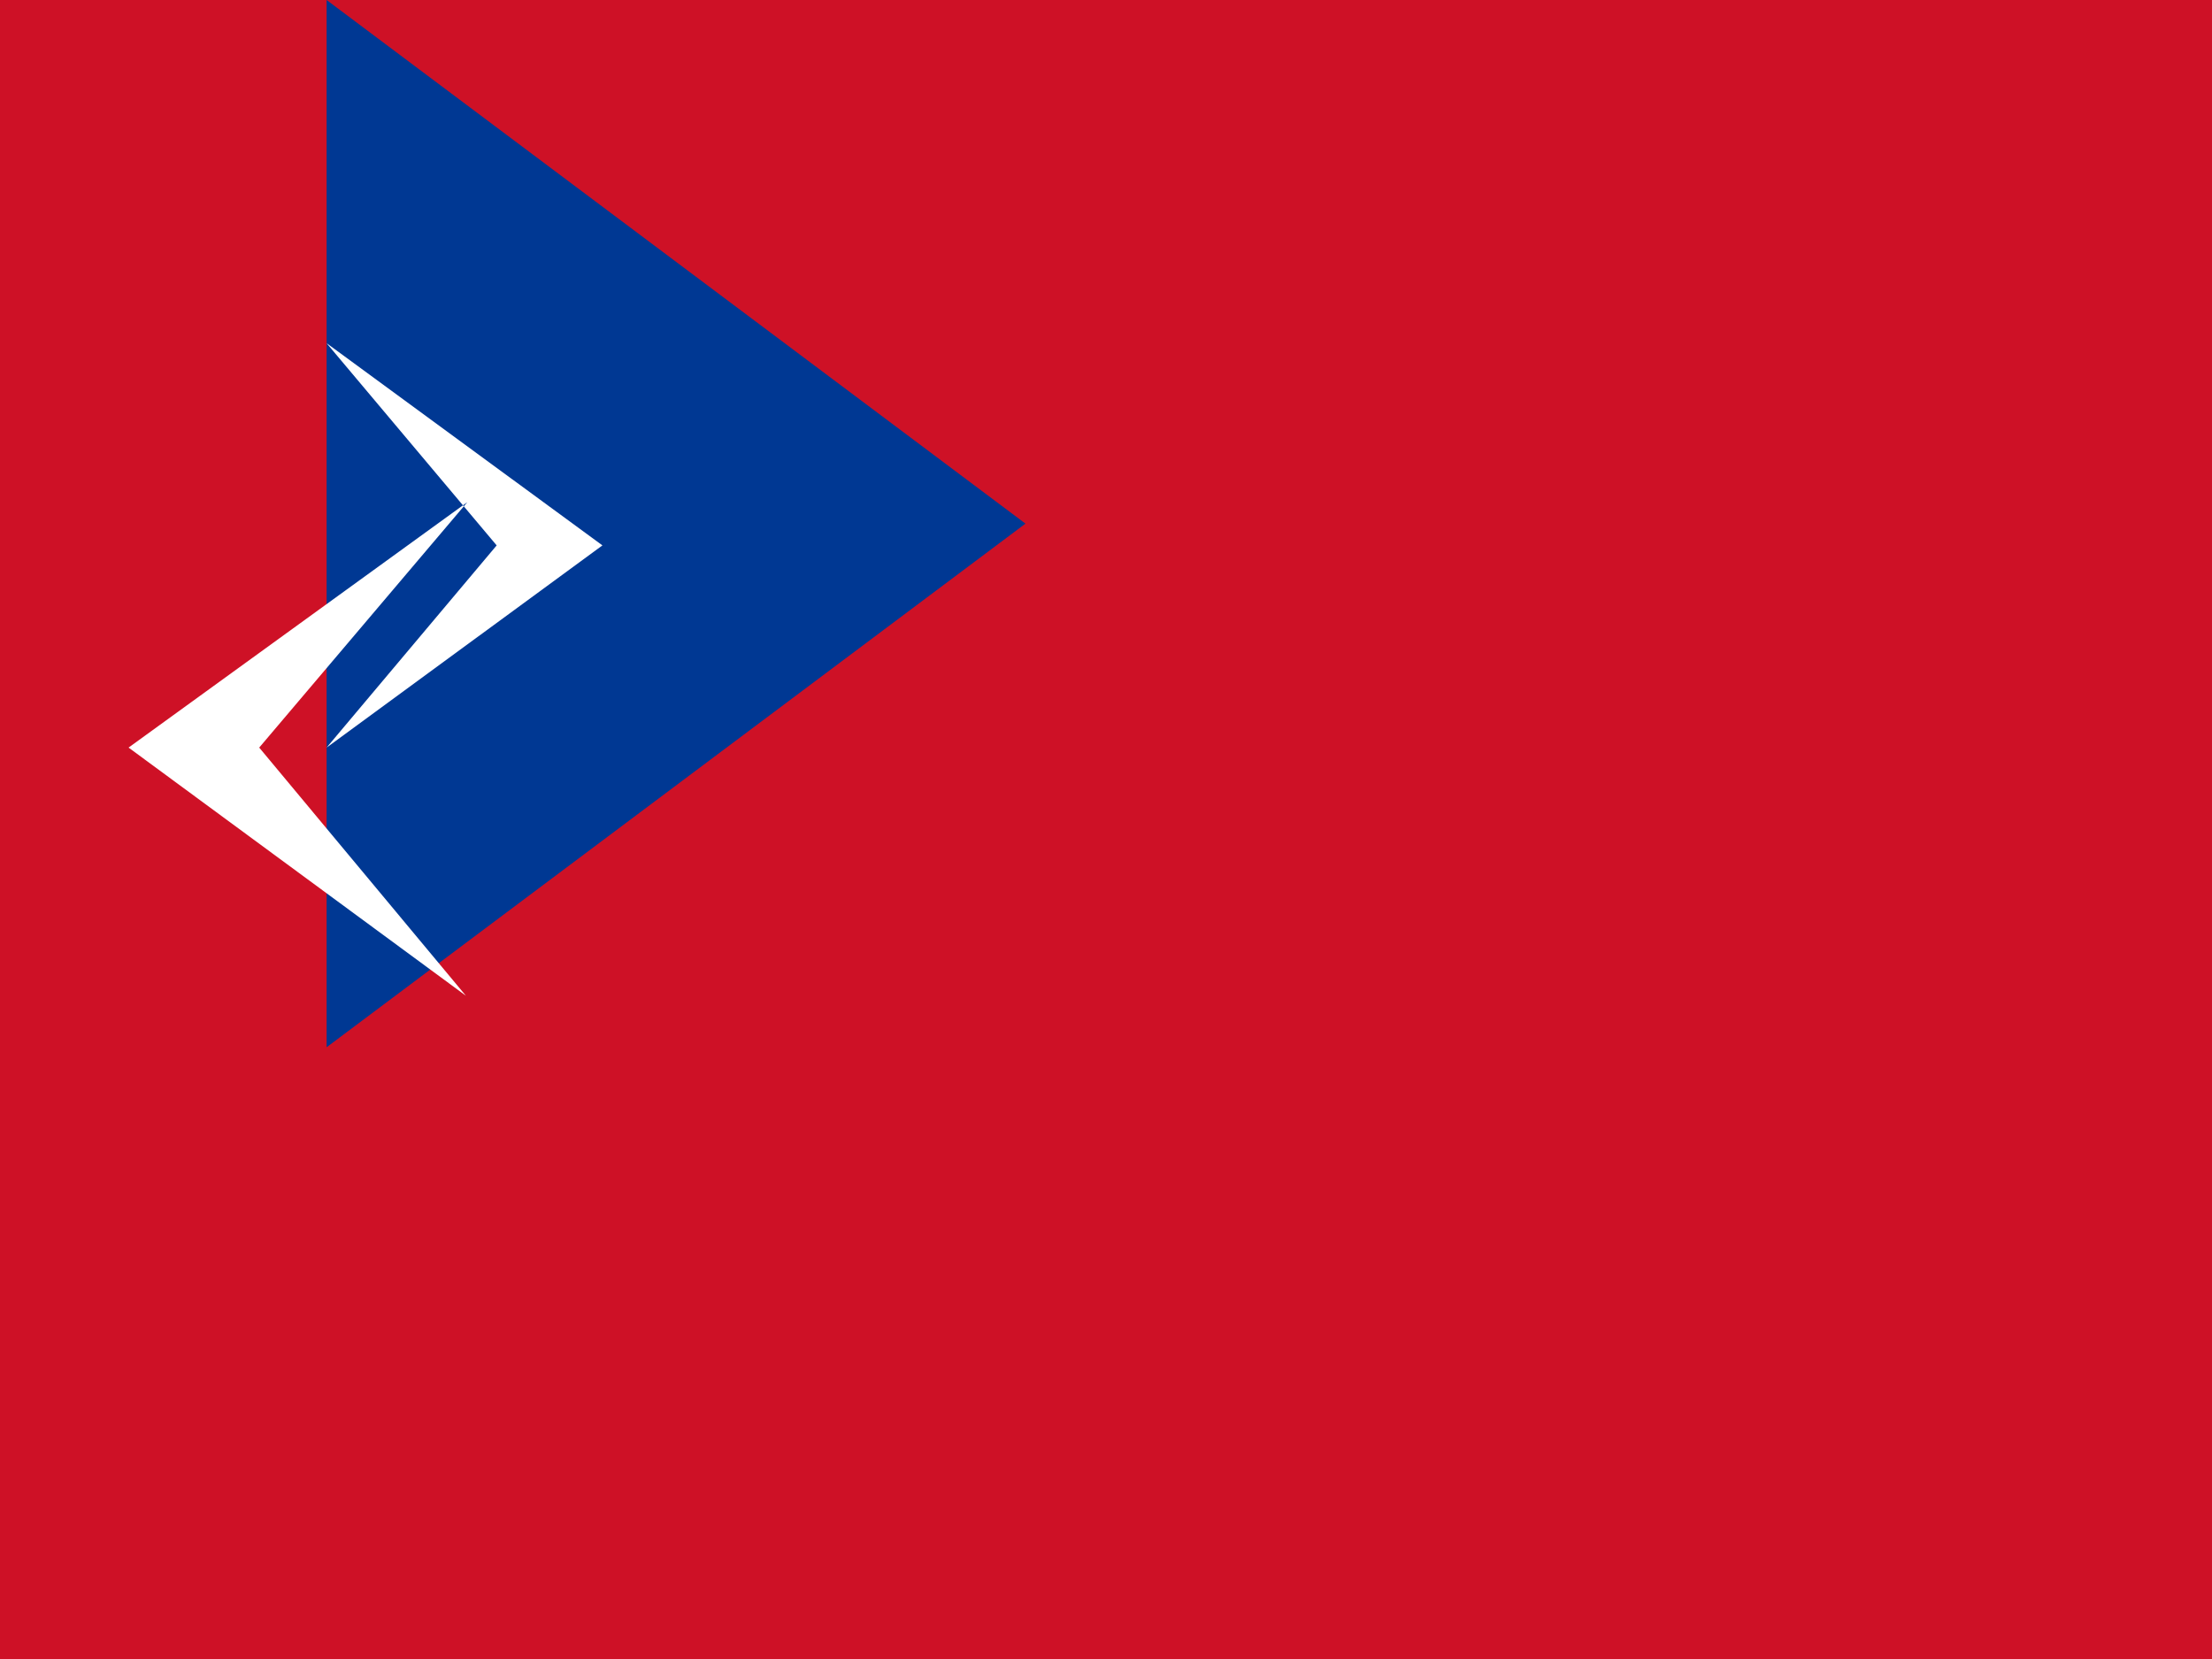
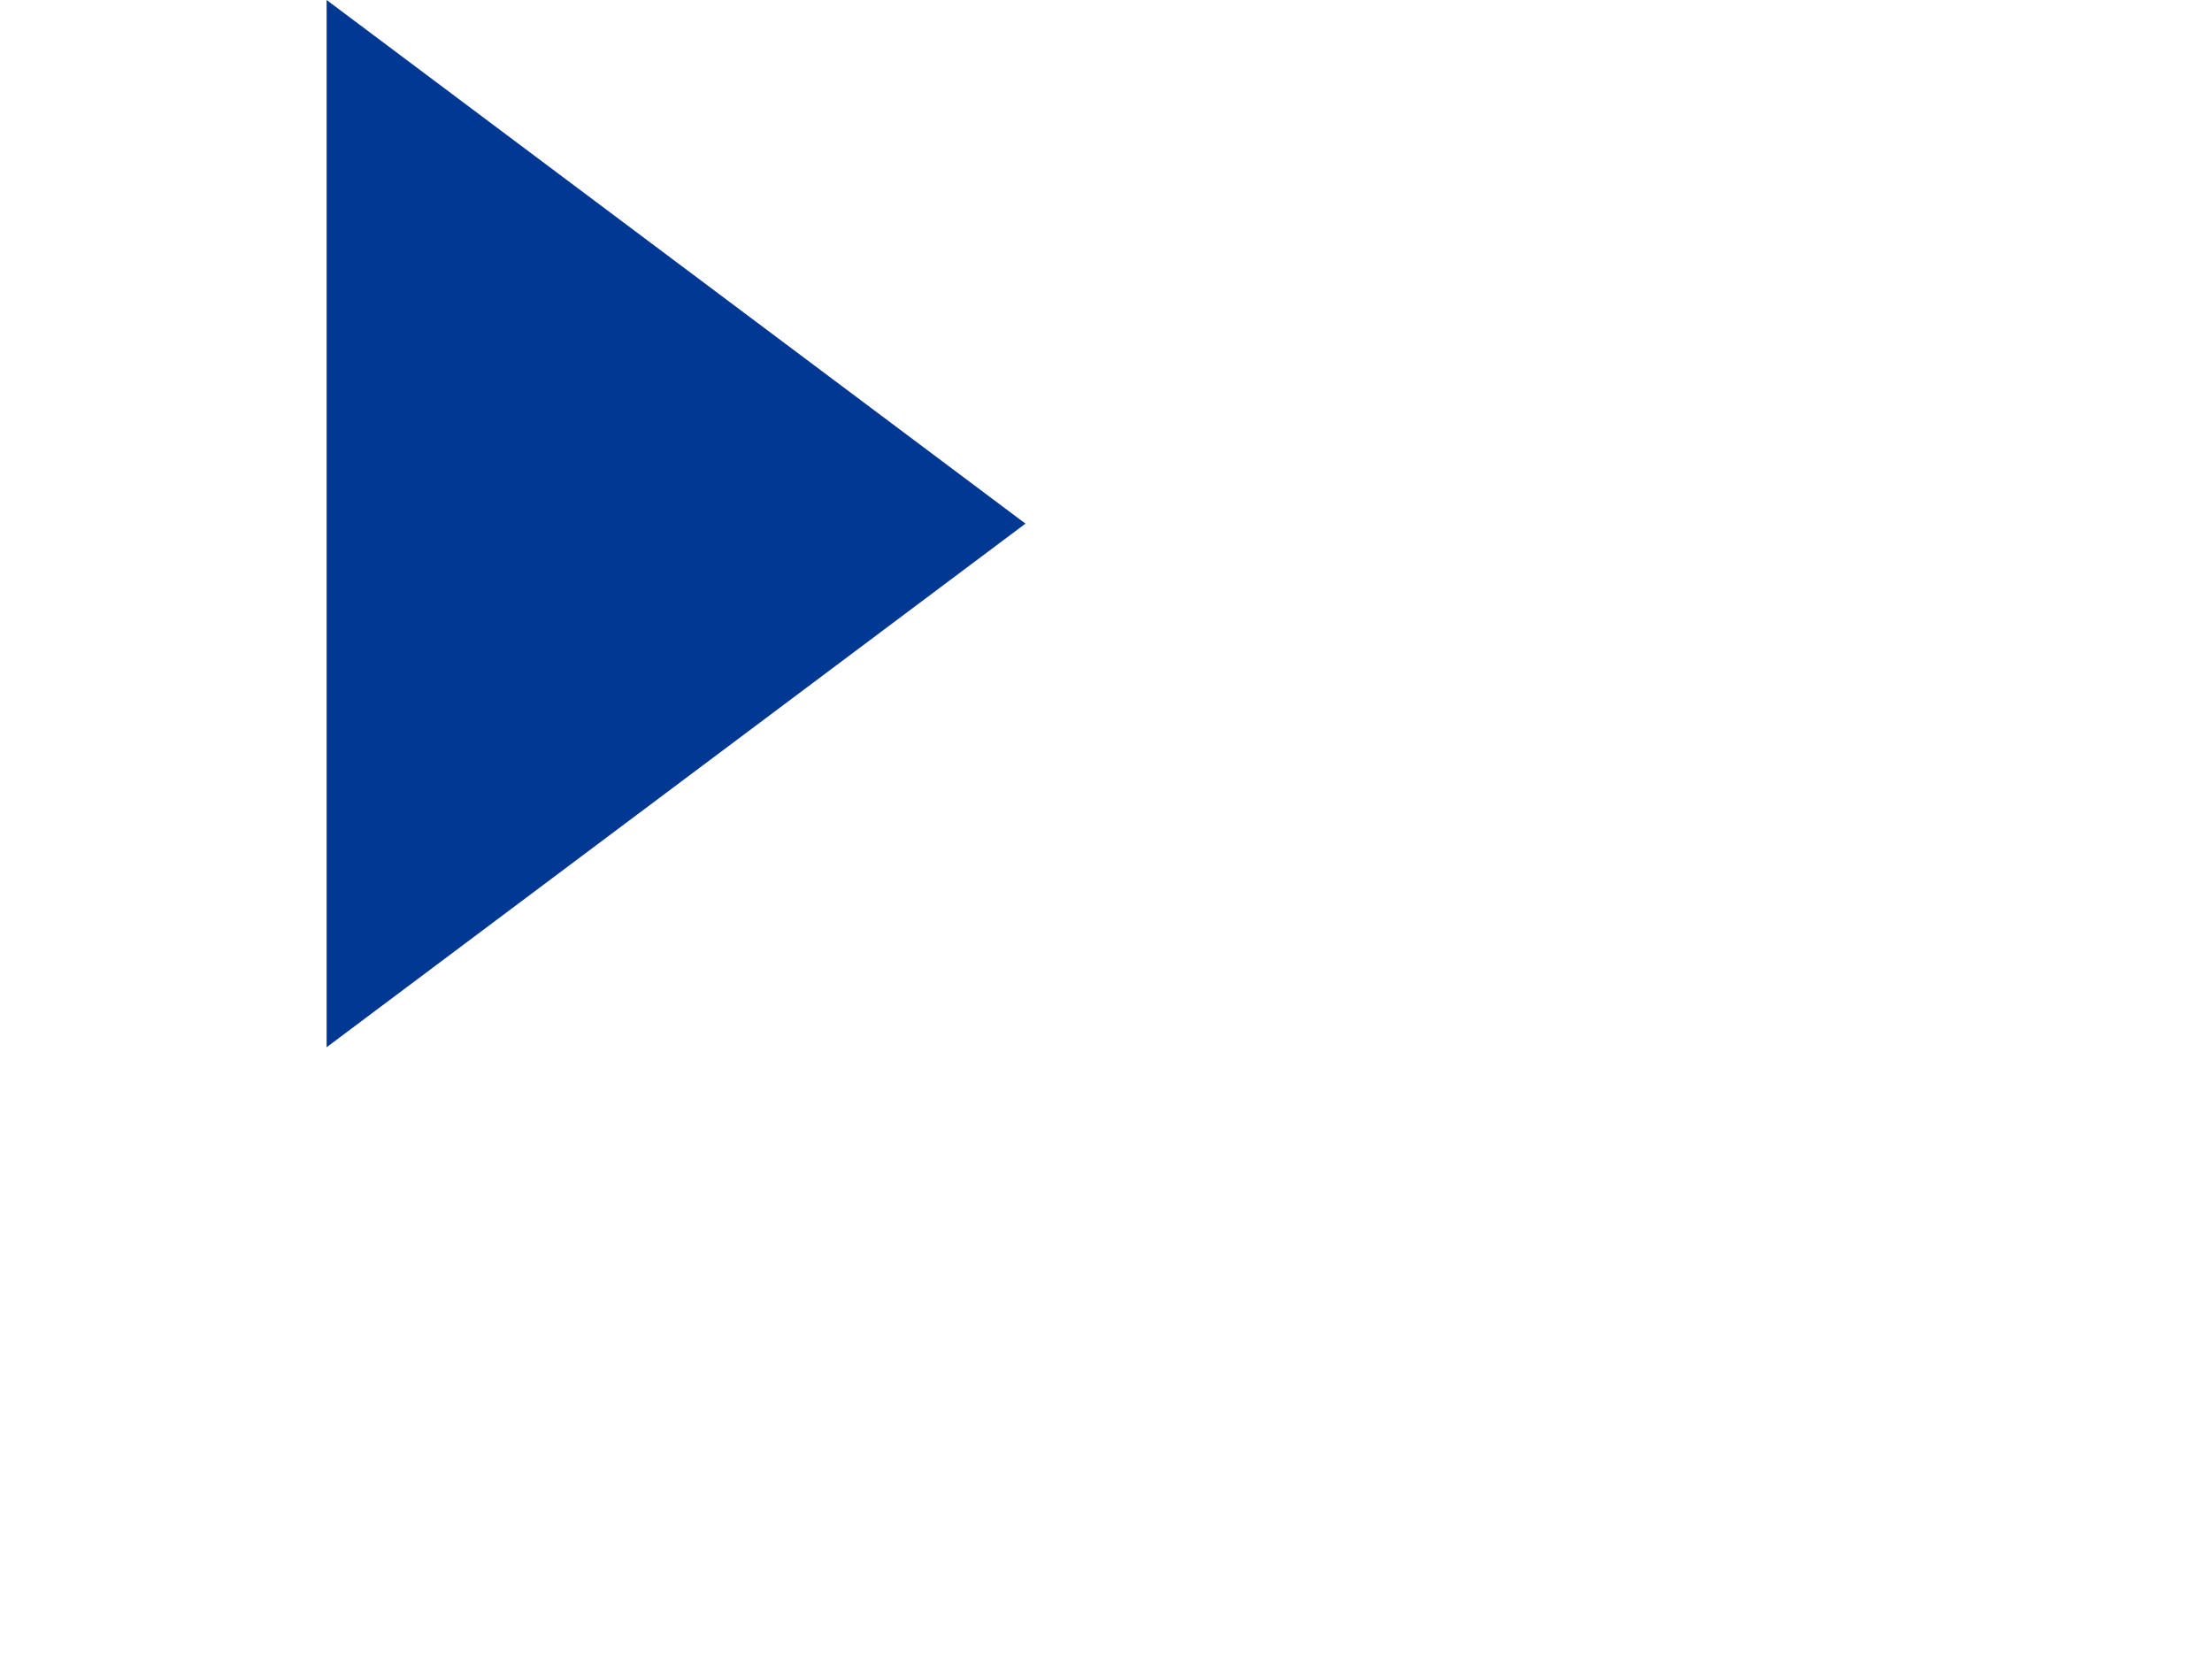
<svg xmlns="http://www.w3.org/2000/svg" id="flag-icons-np" viewBox="0 0 640 480">
-   <path fill="#ce1126" d="M0 0h640v480H0z" />
  <path fill="#003893" d="m94.5 0 202.2 151.5L94.5 303V0" />
-   <path fill="#fff" d="m134.8 288.1-97.6-71.8 98-71-60.2 71zm-40.3-71.8 79.8-58.5-79.8-58.5 49.2 58.5z" />
</svg>